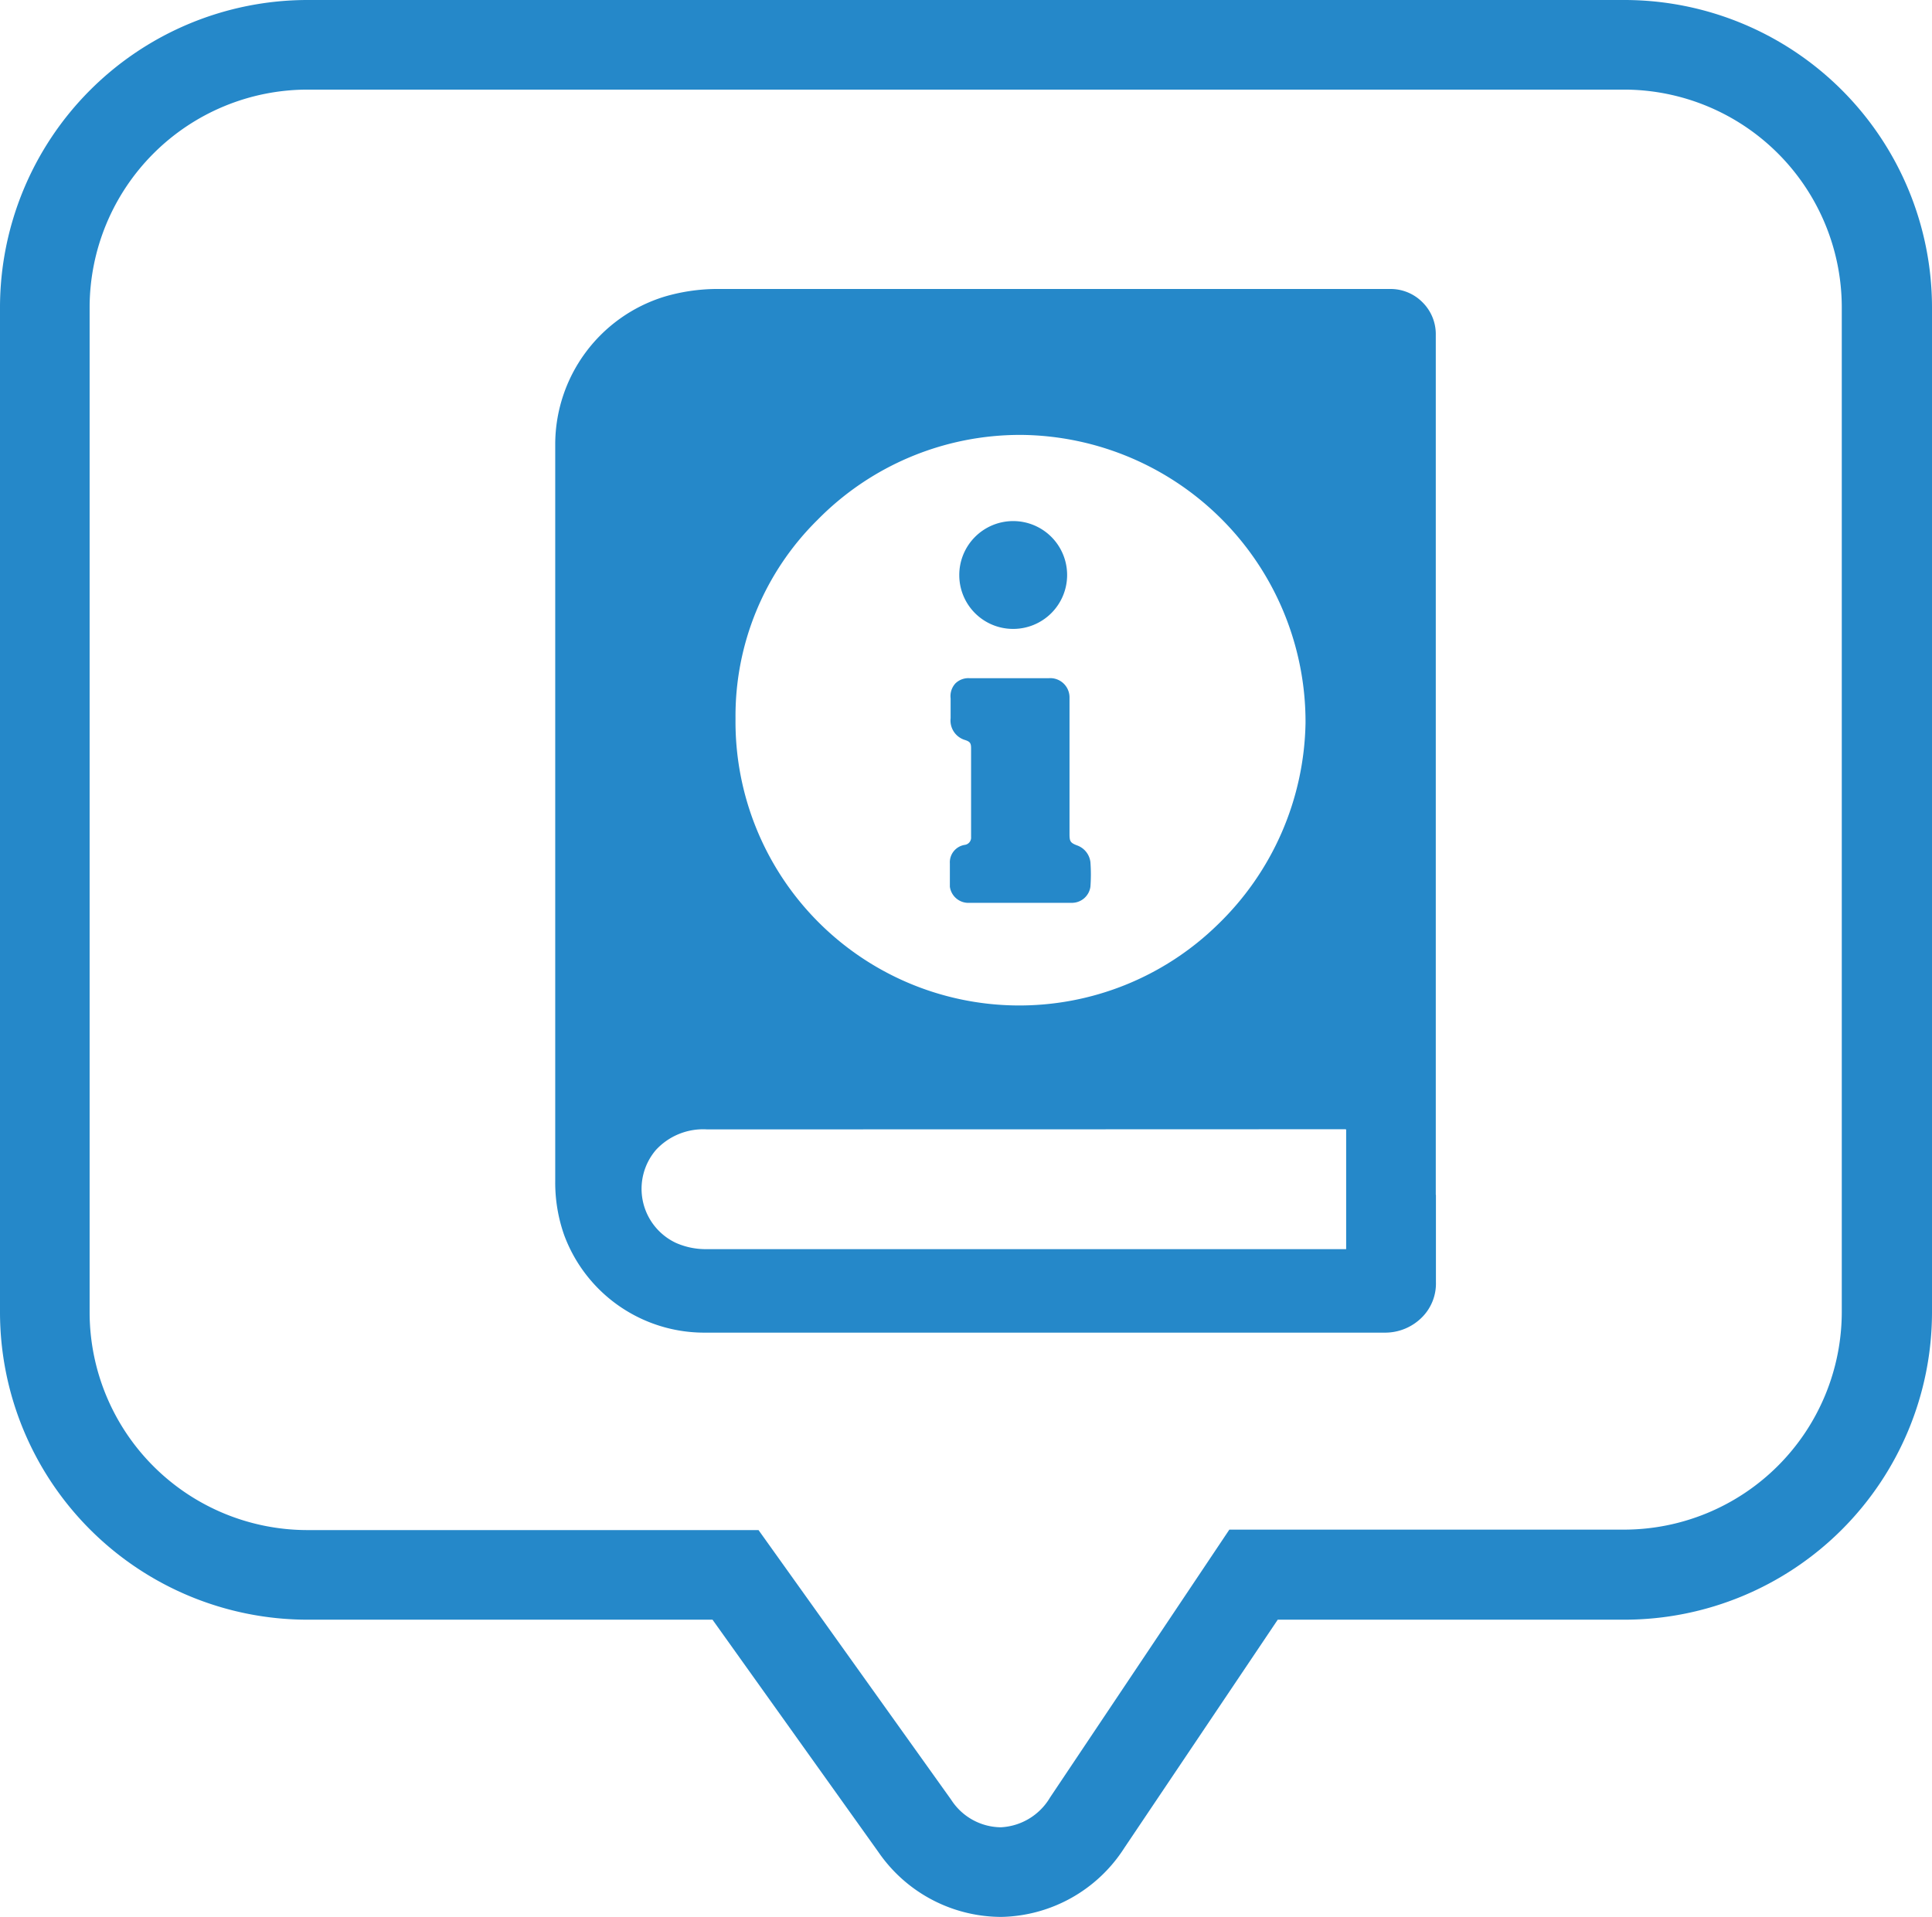
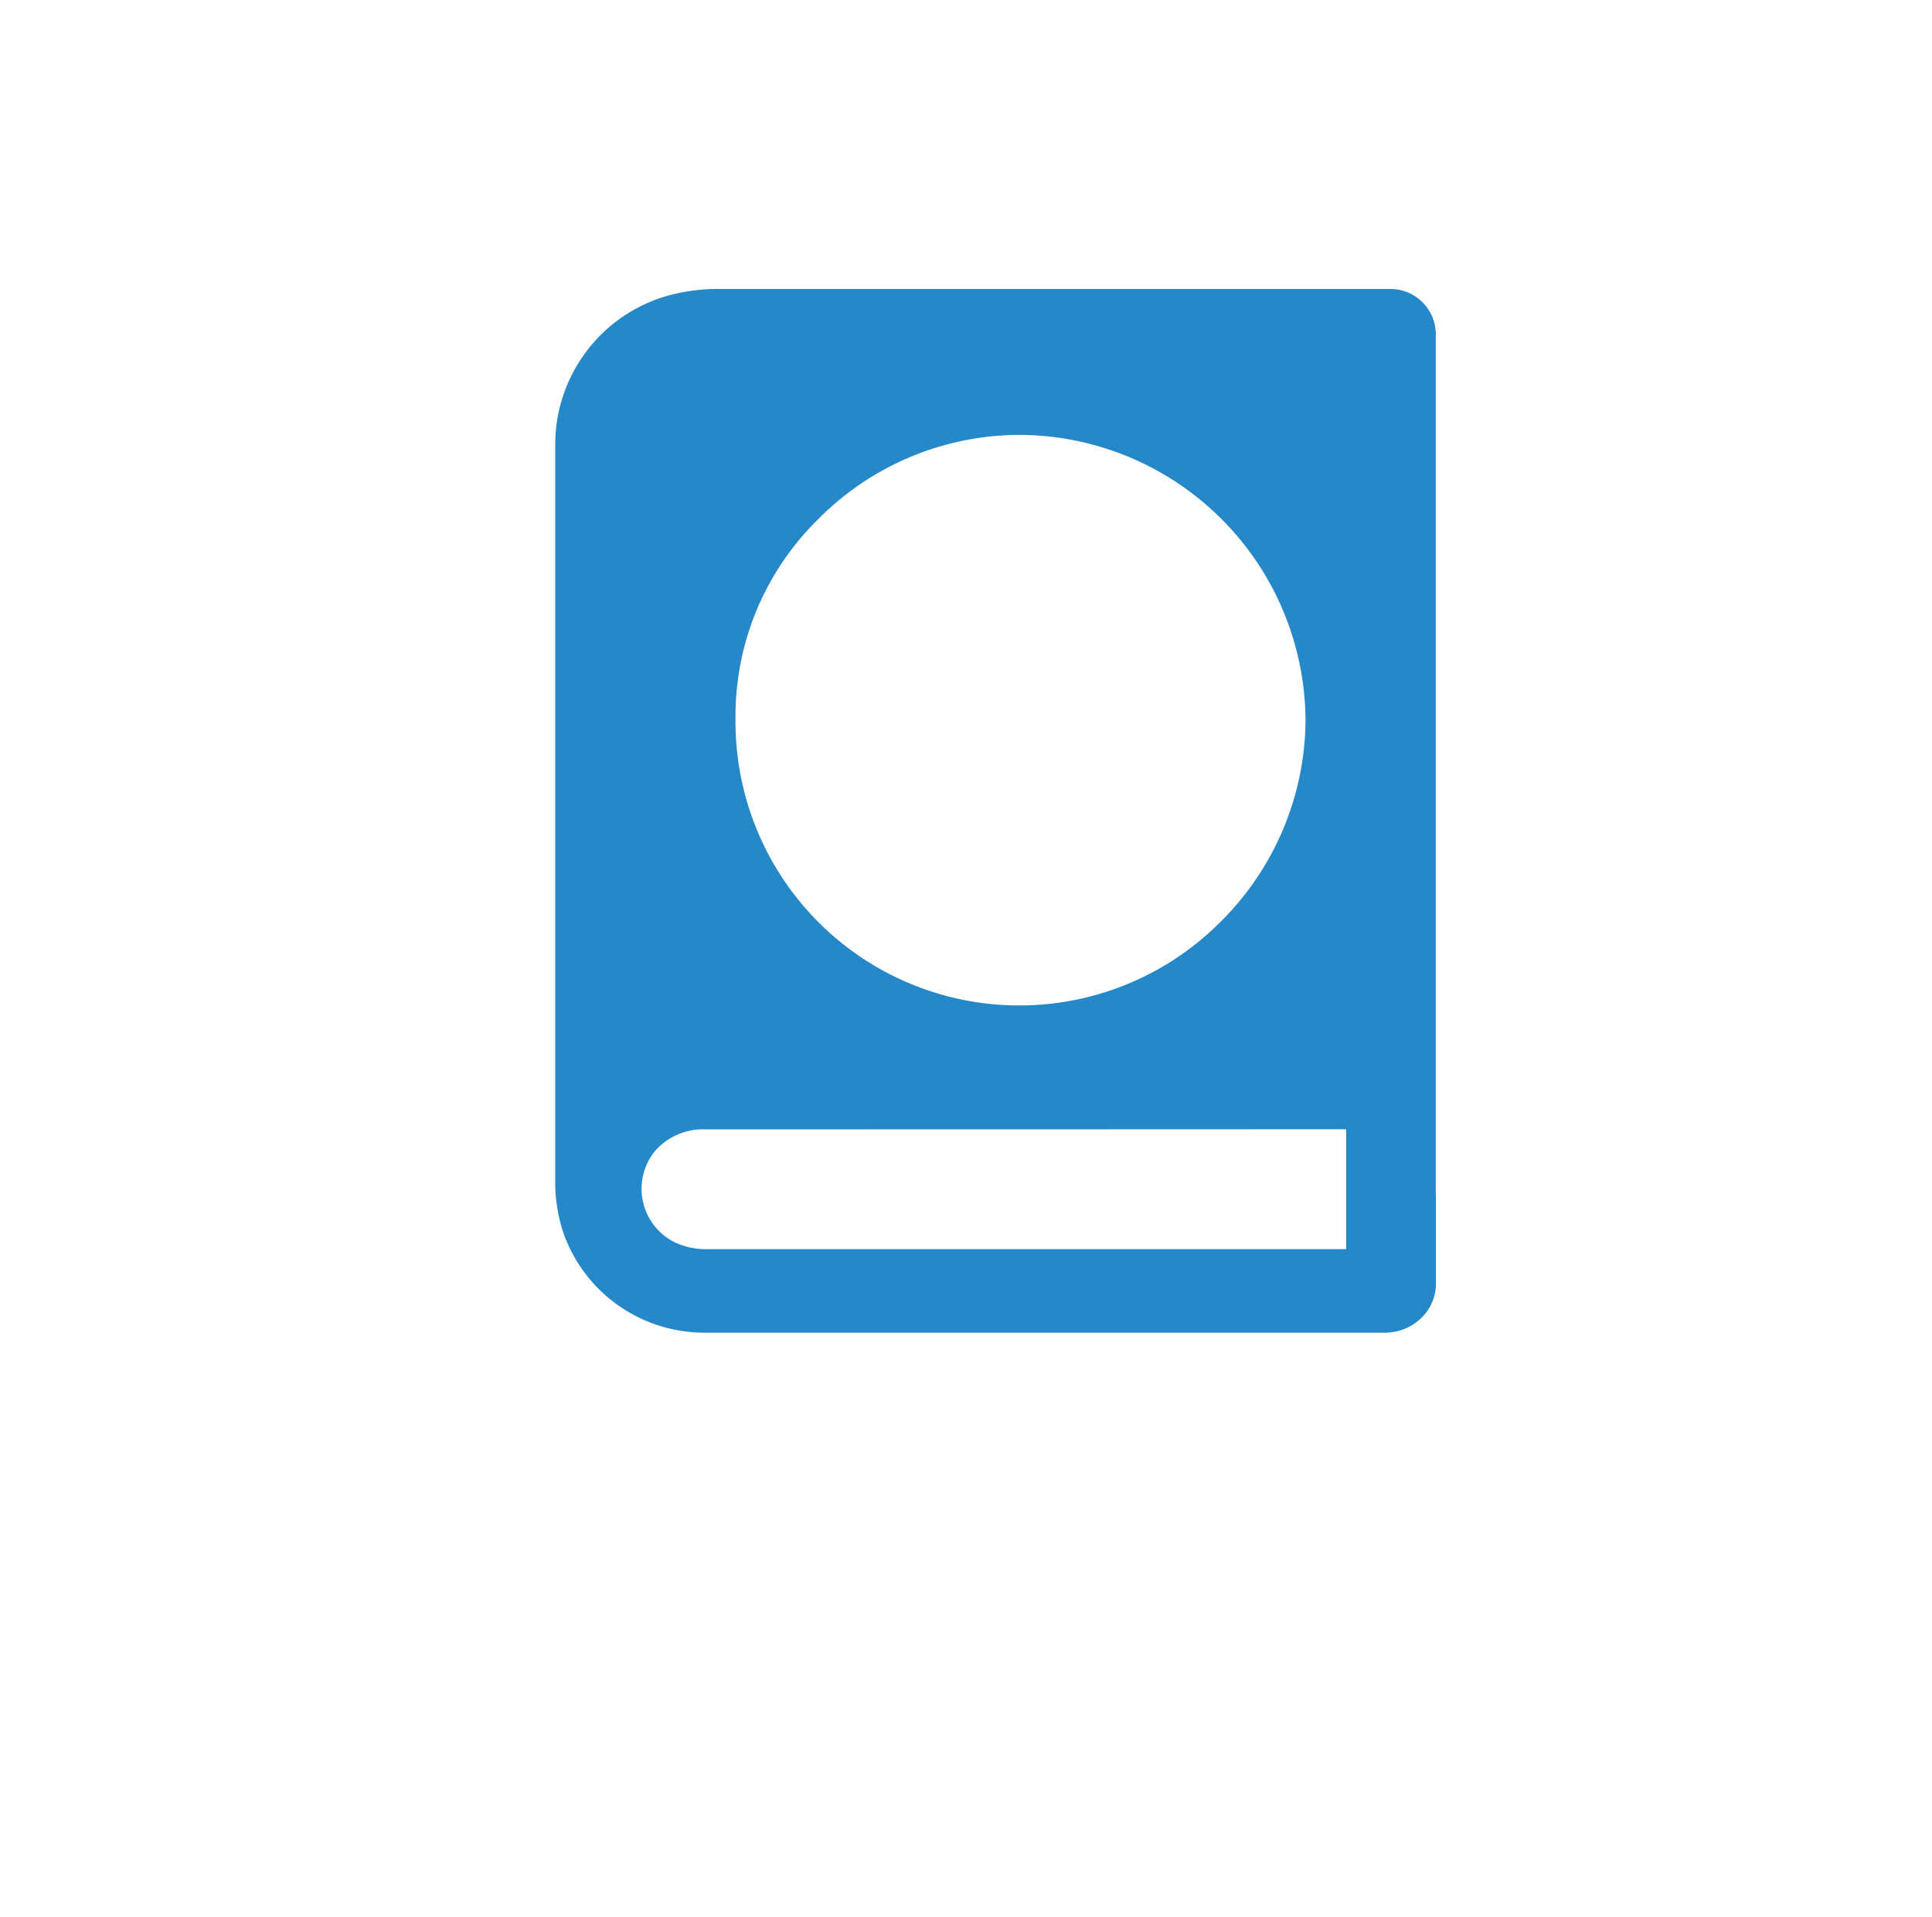
<svg xmlns="http://www.w3.org/2000/svg" viewBox="0 0 129.34 128.35">
  <title>popup instructions</title>
  <g id="Layer_2" data-name="Layer 2">
    <g id="Isolation_Mode" data-name="Isolation Mode">
-       <path d="M66.94,128.35A10,10,0,0,1,58.8,124L47.7,108.45H20.58A20.6,20.6,0,0,1,0,87.88V20.58A20.6,20.6,0,0,1,20.58,0h88.19a20.6,20.6,0,0,1,20.57,20.58v67.3a20.6,20.6,0,0,1-20.57,20.57H85.54L75.27,123.73a10,10,0,0,1-8.19,4.62ZM20.58,6A14.6,14.6,0,0,0,6,20.58v67.3a14.59,14.59,0,0,0,14.58,14.57h30.2l12.9,18.06A4,4,0,0,0,67,122.35a4.06,4.06,0,0,0,3.3-2l12-17.93h26.43a14.59,14.59,0,0,0,14.57-14.57V20.58A14.59,14.59,0,0,0,108.77,6Z" style="fill:#2588c9" />
      <path d="M96.12,80V61.21q0-19.4,0-38.78a3,3,0,0,0-.88-2.18,3,3,0,0,0-2.2-.9l-21.41,0q-11.9,0-23.79,0a12.61,12.61,0,0,0-3.38.52,10.36,10.36,0,0,0-7.29,9.87c0,5.83,0,11.76,0,17.5,0,2.41,0,4.81,0,7.22v5.8q0,9.44,0,18.86a10.55,10.55,0,0,0,.6,3.58,10,10,0,0,0,9.33,6.53c3.73,0,7.45,0,11.17,0H92.75a3.48,3.48,0,0,0,2.48-1.06,3.2,3.2,0,0,0,.9-2.33V80Zm-6-4.36v8H47.25a4.93,4.93,0,0,1-2-.42A4,4,0,0,1,43.91,77a4.3,4.3,0,0,1,3.41-1.38h0Q68.72,75.62,90.09,75.61ZM68.28,29.12h.12a19.22,19.22,0,0,1,19,19.28,19.22,19.22,0,0,1-5.9,13.53A19,19,0,0,1,49.24,48.11a18.44,18.44,0,0,1,5.49-13.3A19,19,0,0,1,68.28,29.12Z" style="fill:#2588c9" />
-       <path d="M64.61,49.55c.33.11.4.21.4.55q0,3,0,5.94a.49.49,0,0,1-.42.53,1.18,1.18,0,0,0-1,1.24c0,.16,0,.33,0,.5,0,.35,0,.7,0,1.06a1.25,1.25,0,0,0,1.15,1.08l3.46,0,3.61,0A1.25,1.25,0,0,0,73,59.37a11.22,11.22,0,0,0,0-1.64,1.36,1.36,0,0,0-.83-1.1c-.51-.19-.57-.27-.57-.79,0-1,0-2,0-3V50.36c0-1,0-1.93,0-2.9,0-.21,0-.41,0-.62v-.17a1.29,1.29,0,0,0-1.39-1.26h0c-1.77,0-3.53,0-5.3,0a1.24,1.24,0,0,0-.95.35,1.26,1.26,0,0,0-.32,1c0,.41,0,.88,0,1.33A1.36,1.36,0,0,0,64.61,49.55Z" style="fill:#2588c9" />
-       <path d="M67.83,42.11a3.61,3.61,0,1,0-3.61-3.6A3.6,3.6,0,0,0,67.83,42.11Z" style="fill:#2588c9" />
+       <path d="M67.83,42.11A3.6,3.6,0,0,0,67.83,42.11Z" style="fill:#2588c9" />
    </g>
  </g>
</svg>